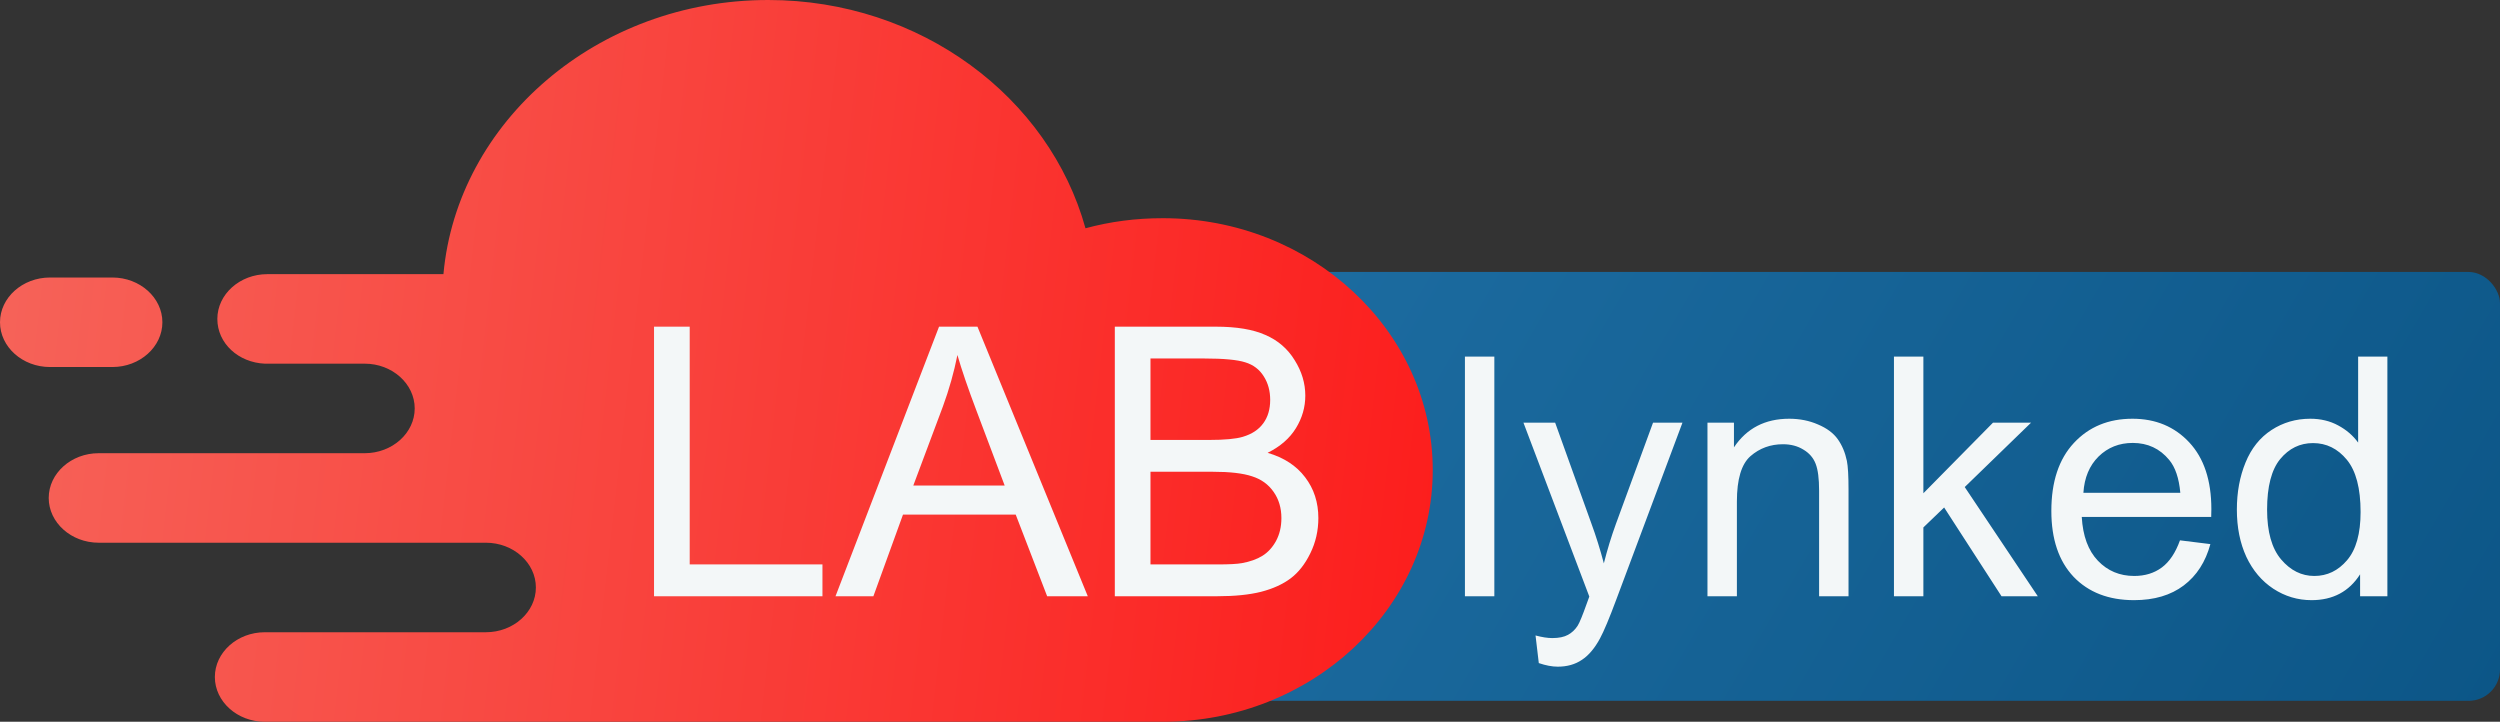
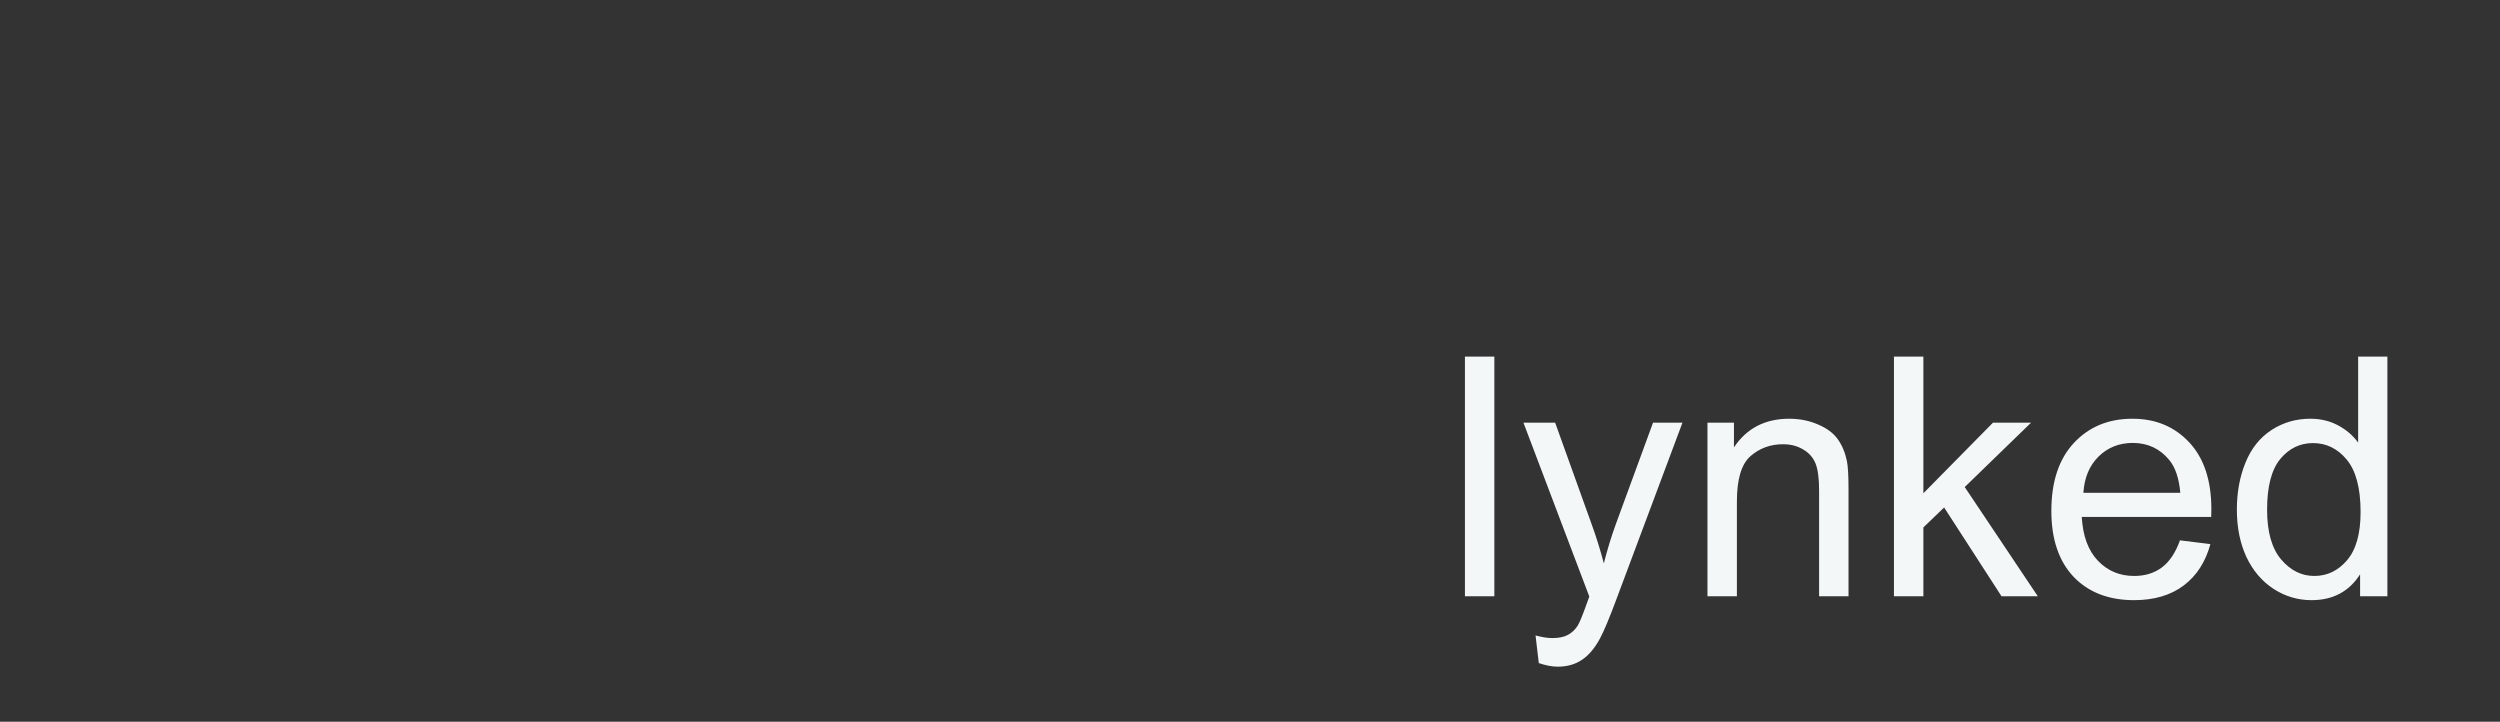
<svg xmlns="http://www.w3.org/2000/svg" width="239" height="69" viewBox="0 0 239 69" fill="none">
  <rect x="0" y="0" width="239" height="69" fill="#333333" stroke="none" />
-   <rect x="108" y="26" width="131" height="41" rx="3" fill="url(#paint0_linear)" />
-   <path d="M140.047 57V34.094H142.859V57H140.047ZM147.109 63.391L146.797 60.75C147.411 60.917 147.948 61 148.406 61C149.031 61 149.531 60.896 149.906 60.688C150.281 60.479 150.589 60.188 150.828 59.812C151.005 59.531 151.292 58.833 151.688 57.719C151.74 57.562 151.823 57.333 151.938 57.031L145.641 40.406H148.672L152.125 50.016C152.573 51.234 152.974 52.516 153.328 53.859C153.651 52.568 154.036 51.307 154.484 50.078L158.031 40.406H160.844L154.531 57.281C153.854 59.104 153.328 60.359 152.953 61.047C152.453 61.974 151.88 62.651 151.234 63.078C150.589 63.516 149.818 63.734 148.922 63.734C148.38 63.734 147.776 63.62 147.109 63.391ZM163.234 57V40.406H165.766V42.766C166.984 40.943 168.745 40.031 171.047 40.031C172.047 40.031 172.964 40.214 173.797 40.578C174.641 40.932 175.271 41.401 175.688 41.984C176.104 42.568 176.396 43.26 176.562 44.062C176.667 44.583 176.719 45.495 176.719 46.797V57H173.906V46.906C173.906 45.76 173.797 44.906 173.578 44.344C173.359 43.771 172.969 43.318 172.406 42.984C171.854 42.641 171.203 42.469 170.453 42.469C169.255 42.469 168.219 42.849 167.344 43.609C166.479 44.37 166.047 45.812 166.047 47.938V57H163.234ZM181.062 57V34.094H183.875V47.156L190.531 40.406H194.172L187.828 46.562L194.812 57H191.344L185.859 48.516L183.875 50.422V57H181.062ZM208.406 51.656L211.312 52.016C210.854 53.714 210.005 55.031 208.766 55.969C207.526 56.906 205.943 57.375 204.016 57.375C201.589 57.375 199.661 56.63 198.234 55.141C196.818 53.641 196.109 51.542 196.109 48.844C196.109 46.052 196.828 43.885 198.266 42.344C199.703 40.802 201.568 40.031 203.859 40.031C206.078 40.031 207.891 40.786 209.297 42.297C210.703 43.807 211.406 45.932 211.406 48.672C211.406 48.839 211.401 49.089 211.391 49.422H199.016C199.12 51.245 199.635 52.641 200.562 53.609C201.49 54.578 202.646 55.062 204.031 55.062C205.062 55.062 205.943 54.792 206.672 54.25C207.401 53.708 207.979 52.844 208.406 51.656ZM199.172 47.109H208.438C208.312 45.714 207.958 44.667 207.375 43.969C206.479 42.885 205.318 42.344 203.891 42.344C202.599 42.344 201.51 42.776 200.625 43.641C199.75 44.505 199.266 45.661 199.172 47.109ZM225.625 57V54.906C224.573 56.552 223.026 57.375 220.984 57.375C219.661 57.375 218.443 57.01 217.328 56.281C216.224 55.552 215.365 54.536 214.75 53.234C214.146 51.922 213.844 50.417 213.844 48.719C213.844 47.062 214.12 45.562 214.672 44.219C215.224 42.865 216.052 41.828 217.156 41.109C218.26 40.391 219.495 40.031 220.859 40.031C221.859 40.031 222.75 40.245 223.531 40.672C224.312 41.089 224.948 41.635 225.438 42.312V34.094H228.234V57H225.625ZM216.734 48.719C216.734 50.844 217.182 52.432 218.078 53.484C218.974 54.536 220.031 55.062 221.25 55.062C222.479 55.062 223.521 54.562 224.375 53.562C225.24 52.552 225.672 51.016 225.672 48.953C225.672 46.682 225.234 45.016 224.359 43.953C223.484 42.891 222.406 42.359 221.125 42.359C219.875 42.359 218.828 42.87 217.984 43.891C217.151 44.911 216.734 46.521 216.734 48.719Z" fill="#F3F7F8" />
-   <path fill-rule="evenodd" clip-rule="evenodd" d="M25.316 60.442H43.706H46.453C49.08 60.442 51.23 58.516 51.23 56.163C51.23 53.809 49.08 51.884 46.453 51.884H43.706H21.256H9.434C6.807 51.884 4.657 49.958 4.657 47.605C4.657 45.251 6.807 43.326 9.434 43.326H21.256H34.87C37.497 43.326 39.646 41.4 39.646 39.047C39.646 36.693 37.497 34.767 34.87 34.767H25.436H25.316C22.808 34.66 20.778 32.842 20.778 30.488C20.778 28.135 22.928 26.209 25.555 26.209H42.393C43.706 11.661 57.081 0 73.441 0C88.01 0 100.309 9.307 103.772 21.823C106.161 21.181 108.549 20.86 111.176 20.86C125.387 20.86 136.97 31.665 136.97 44.93C136.97 58.195 125.387 69 111.176 69H43.706H43.467H25.316C22.689 69 20.54 67.074 20.54 64.721C20.54 62.367 22.689 60.442 25.316 60.442ZM10.747 26.53H4.777C2.149 26.53 0 28.456 0 30.809C0 33.163 2.149 35.088 4.777 35.088H10.747C13.375 35.088 15.524 33.163 15.524 30.809C15.524 28.456 13.375 26.53 10.747 26.53Z" fill="url(#paint1_linear)" />
-   <path d="M62.525 57V31.23H65.936V53.959H78.627V57H62.525ZM79.875 57L89.772 31.23H93.445L103.992 57H100.107L97.102 49.195H86.326L83.496 57H79.875ZM87.311 46.418H96.047L93.357 39.281C92.537 37.113 91.928 35.332 91.529 33.938C91.201 35.59 90.738 37.23 90.141 38.859L87.311 46.418ZM106.576 57V31.23H116.244C118.213 31.23 119.789 31.494 120.973 32.022C122.168 32.537 123.1 33.34 123.768 34.43C124.447 35.508 124.787 36.639 124.787 37.822C124.787 38.924 124.488 39.961 123.891 40.934C123.293 41.906 122.391 42.691 121.184 43.289C122.742 43.746 123.938 44.525 124.77 45.627C125.613 46.728 126.035 48.029 126.035 49.529C126.035 50.736 125.777 51.861 125.262 52.904C124.758 53.935 124.131 54.732 123.381 55.295C122.631 55.857 121.688 56.285 120.551 56.578C119.426 56.859 118.043 57 116.402 57H106.576ZM109.986 42.059H115.559C117.07 42.059 118.154 41.959 118.811 41.76C119.678 41.502 120.328 41.074 120.762 40.477C121.207 39.879 121.43 39.129 121.43 38.227C121.43 37.371 121.225 36.621 120.814 35.977C120.404 35.32 119.818 34.875 119.057 34.641C118.295 34.395 116.988 34.272 115.137 34.272H109.986V42.059ZM109.986 53.959H116.402C117.504 53.959 118.277 53.918 118.723 53.836C119.508 53.695 120.164 53.461 120.691 53.133C121.219 52.805 121.652 52.33 121.992 51.709C122.332 51.076 122.502 50.35 122.502 49.529C122.502 48.568 122.256 47.736 121.764 47.033C121.271 46.318 120.586 45.82 119.707 45.539C118.84 45.246 117.586 45.1 115.945 45.1H109.986V53.959Z" fill="#F3F7F8" />
+   <path d="M140.047 57V34.094H142.859V57H140.047ZM147.109 63.391L146.797 60.75C147.411 60.917 147.948 61 148.406 61C149.031 61 149.531 60.896 149.906 60.688C150.281 60.479 150.589 60.188 150.828 59.812C151.005 59.531 151.292 58.833 151.688 57.719C151.74 57.562 151.823 57.333 151.938 57.031L145.641 40.406H148.672L152.125 50.016C152.573 51.234 152.974 52.516 153.328 53.859C153.651 52.568 154.036 51.307 154.484 50.078L158.031 40.406H160.844L154.531 57.281C153.854 59.104 153.328 60.359 152.953 61.047C152.453 61.974 151.88 62.651 151.234 63.078C150.589 63.516 149.818 63.734 148.922 63.734C148.38 63.734 147.776 63.62 147.109 63.391ZM163.234 57V40.406H165.766V42.766C166.984 40.943 168.745 40.031 171.047 40.031C172.047 40.031 172.964 40.214 173.797 40.578C174.641 40.932 175.271 41.401 175.688 41.984C176.104 42.568 176.396 43.26 176.562 44.062C176.667 44.583 176.719 45.495 176.719 46.797V57H173.906V46.906C173.906 45.76 173.797 44.906 173.578 44.344C173.359 43.771 172.969 43.318 172.406 42.984C171.854 42.641 171.203 42.469 170.453 42.469C169.255 42.469 168.219 42.849 167.344 43.609C166.479 44.37 166.047 45.812 166.047 47.938V57H163.234M181.062 57V34.094H183.875V47.156L190.531 40.406H194.172L187.828 46.562L194.812 57H191.344L185.859 48.516L183.875 50.422V57H181.062ZM208.406 51.656L211.312 52.016C210.854 53.714 210.005 55.031 208.766 55.969C207.526 56.906 205.943 57.375 204.016 57.375C201.589 57.375 199.661 56.63 198.234 55.141C196.818 53.641 196.109 51.542 196.109 48.844C196.109 46.052 196.828 43.885 198.266 42.344C199.703 40.802 201.568 40.031 203.859 40.031C206.078 40.031 207.891 40.786 209.297 42.297C210.703 43.807 211.406 45.932 211.406 48.672C211.406 48.839 211.401 49.089 211.391 49.422H199.016C199.12 51.245 199.635 52.641 200.562 53.609C201.49 54.578 202.646 55.062 204.031 55.062C205.062 55.062 205.943 54.792 206.672 54.25C207.401 53.708 207.979 52.844 208.406 51.656ZM199.172 47.109H208.438C208.312 45.714 207.958 44.667 207.375 43.969C206.479 42.885 205.318 42.344 203.891 42.344C202.599 42.344 201.51 42.776 200.625 43.641C199.75 44.505 199.266 45.661 199.172 47.109ZM225.625 57V54.906C224.573 56.552 223.026 57.375 220.984 57.375C219.661 57.375 218.443 57.01 217.328 56.281C216.224 55.552 215.365 54.536 214.75 53.234C214.146 51.922 213.844 50.417 213.844 48.719C213.844 47.062 214.12 45.562 214.672 44.219C215.224 42.865 216.052 41.828 217.156 41.109C218.26 40.391 219.495 40.031 220.859 40.031C221.859 40.031 222.75 40.245 223.531 40.672C224.312 41.089 224.948 41.635 225.438 42.312V34.094H228.234V57H225.625ZM216.734 48.719C216.734 50.844 217.182 52.432 218.078 53.484C218.974 54.536 220.031 55.062 221.25 55.062C222.479 55.062 223.521 54.562 224.375 53.562C225.24 52.552 225.672 51.016 225.672 48.953C225.672 46.682 225.234 45.016 224.359 43.953C223.484 42.891 222.406 42.359 221.125 42.359C219.875 42.359 218.828 42.87 217.984 43.891C217.151 44.911 216.734 46.521 216.734 48.719Z" fill="#F3F7F8" />
  <defs>
    <linearGradient id="paint0_linear" x1="107.91" y1="26" x2="223.483" y2="93.439" gradientUnits="userSpaceOnUse">
      <stop stop-color="#1E6EA3" />
      <stop offset="1" stop-color="#0C5687" />
    </linearGradient>
    <linearGradient id="paint1_linear" x1="0" y1="0" x2="142.99" y2="16.349" gradientUnits="userSpaceOnUse">
      <stop stop-color="#F6645A" />
      <stop offset="1" stop-color="#FC1D1C" />
    </linearGradient>
  </defs>
</svg>